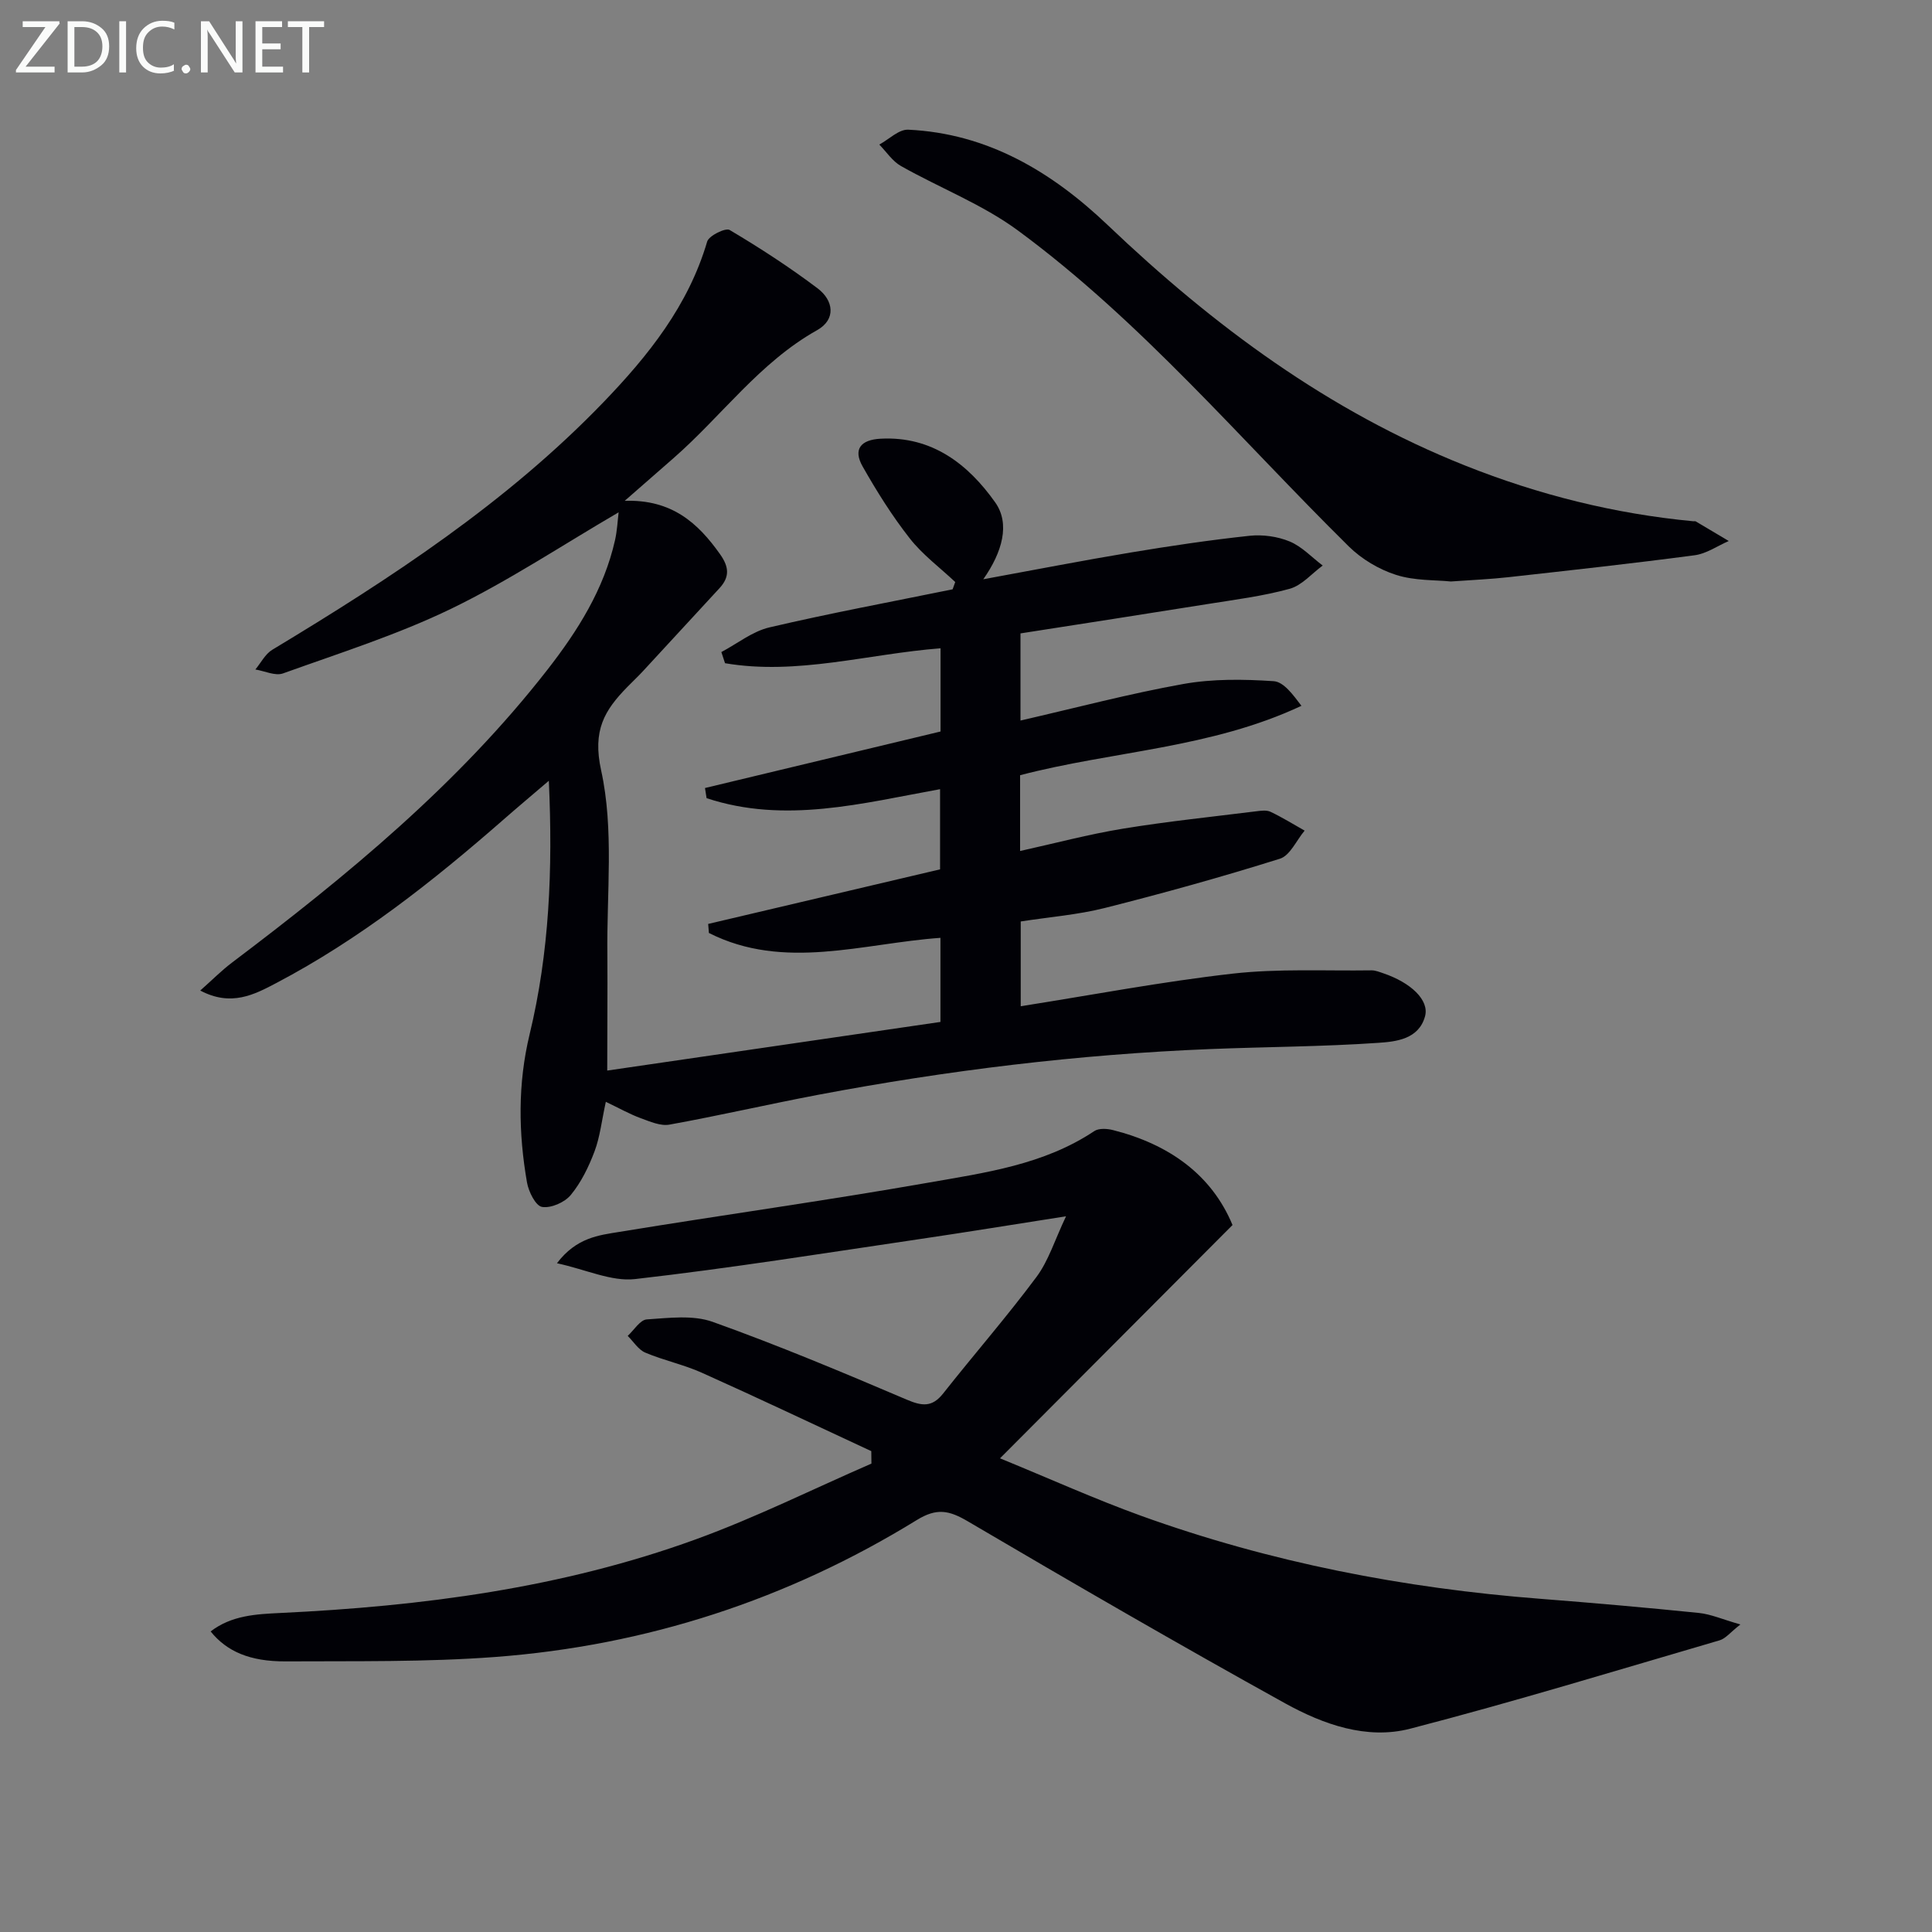
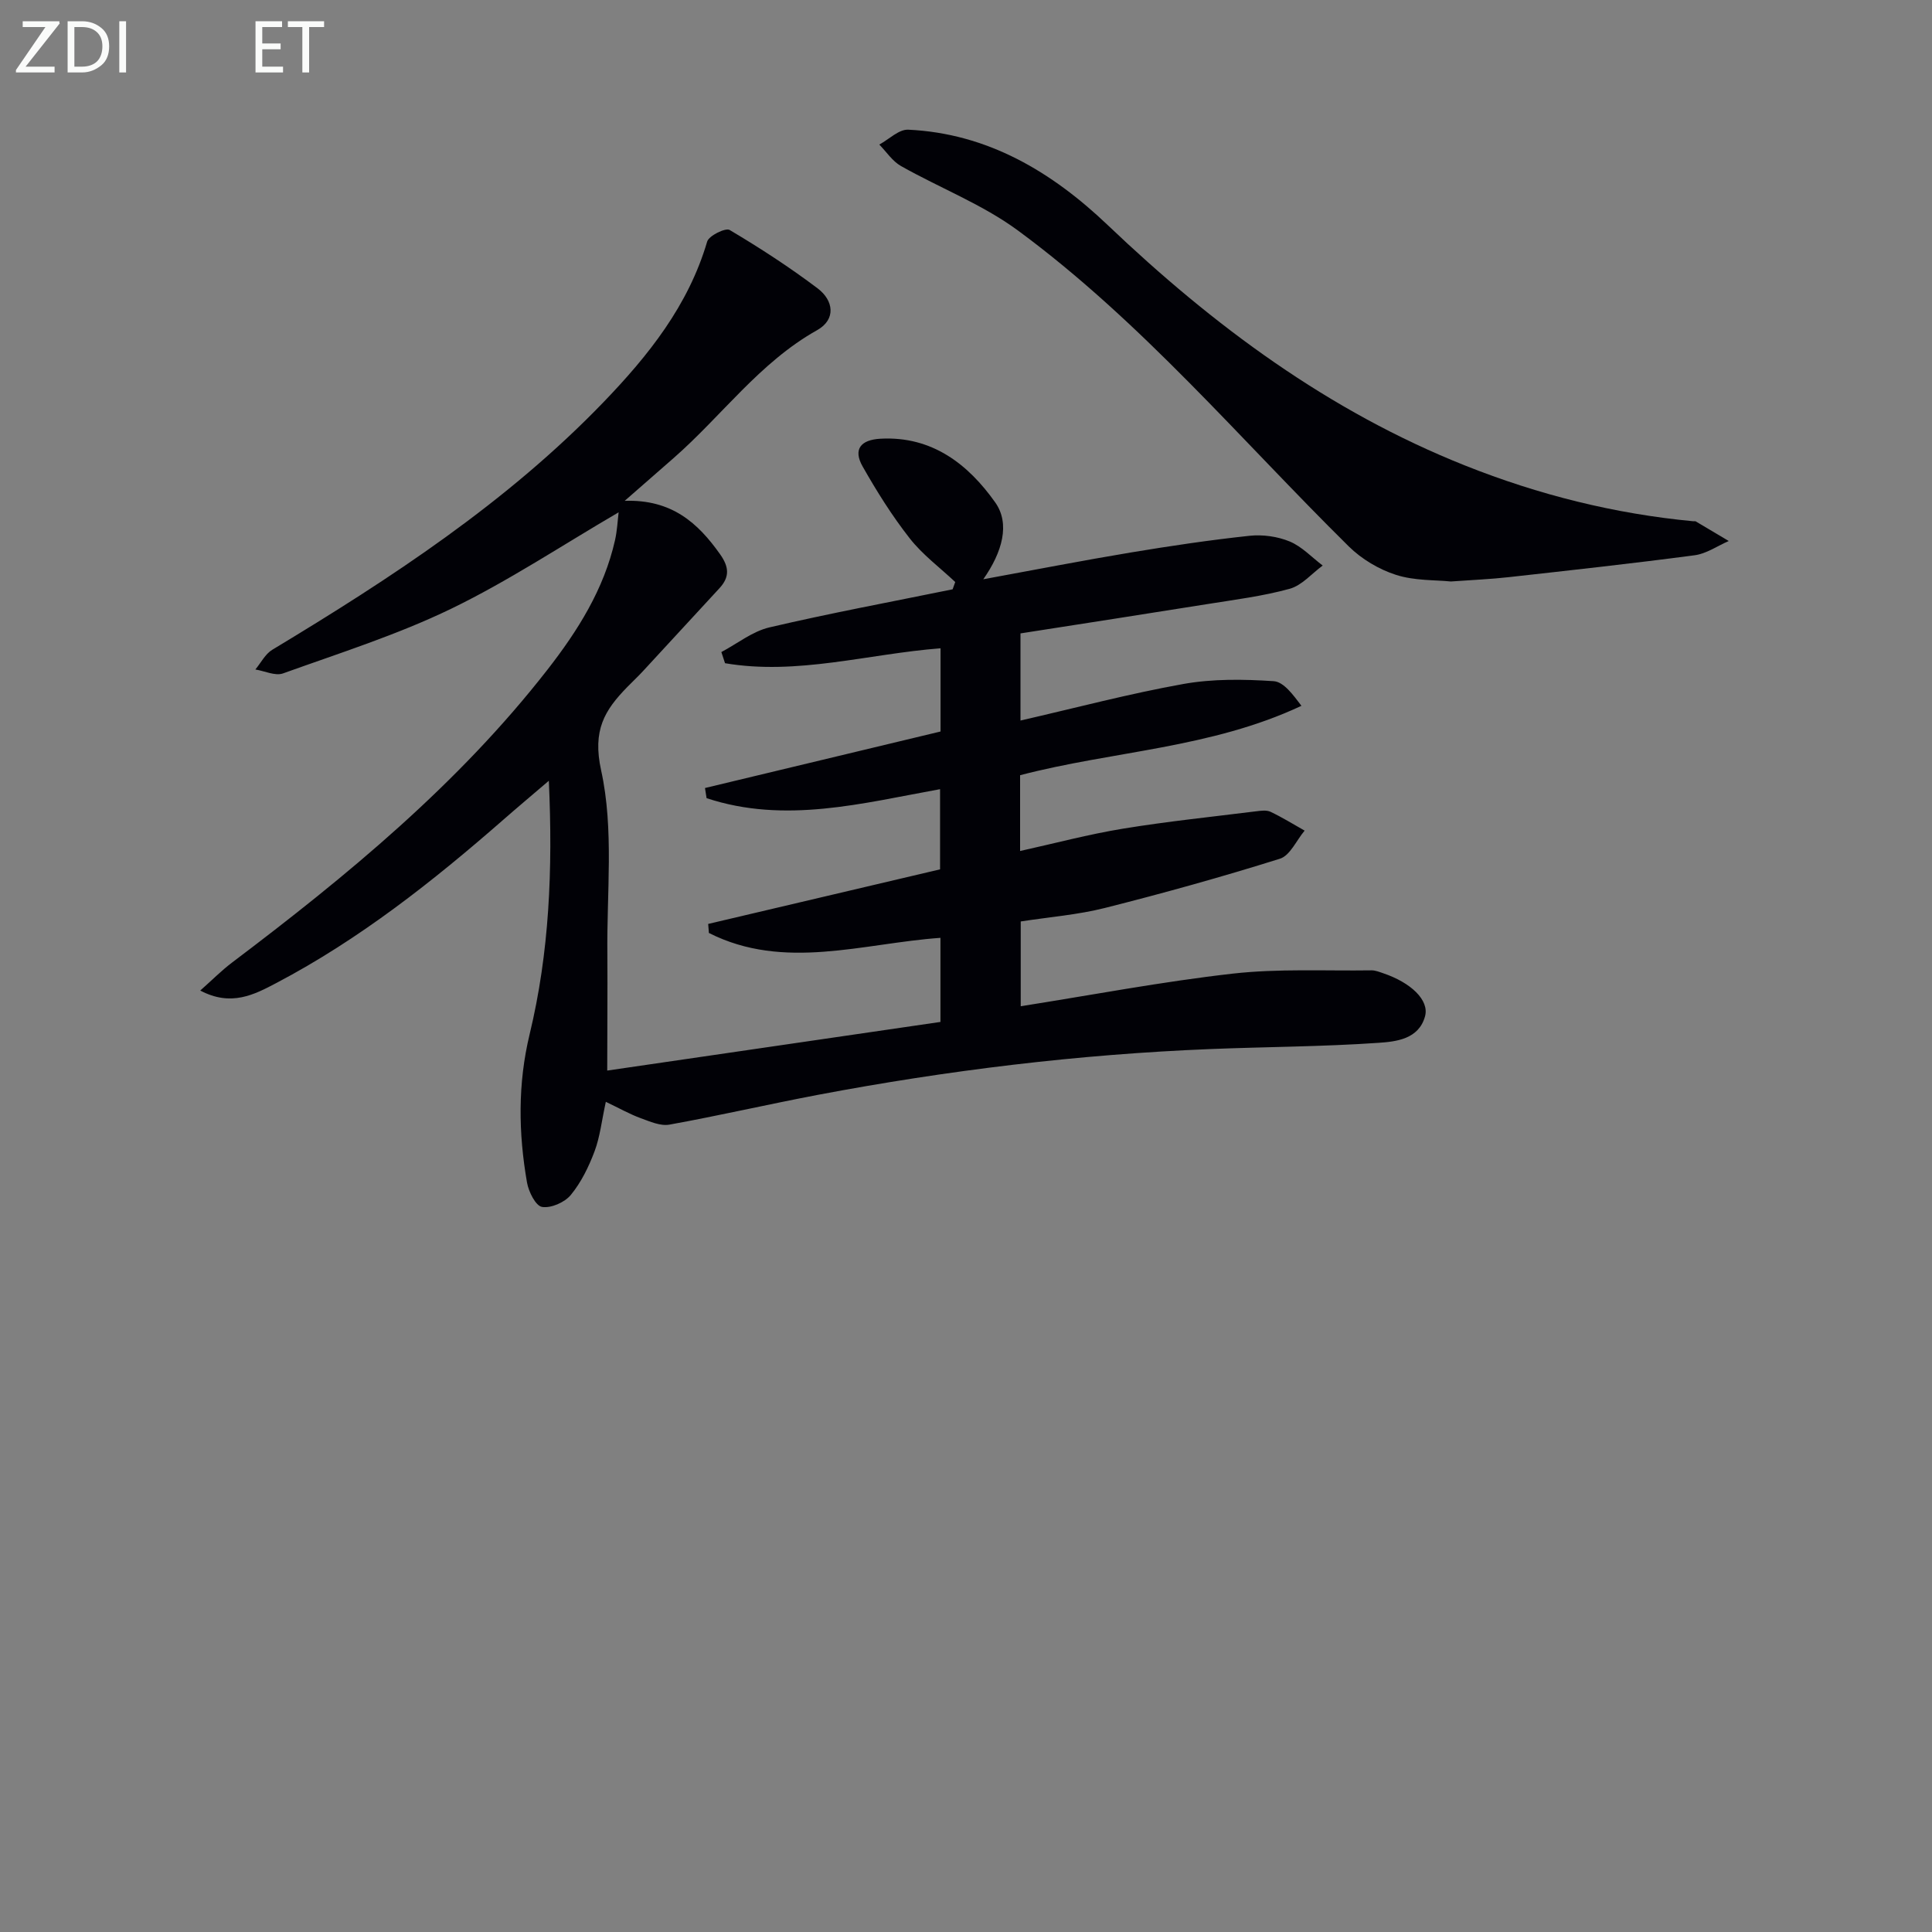
<svg xmlns="http://www.w3.org/2000/svg" enable-background="new 0 0 400 400" viewBox="0 0 400 400">
  <rect x="0" y="0" width="400" height="400" fill="#808080" stroke="none" />
  <path d="m125.72 221.65c22.82-3.33 45.79-6.68 68.99-10.07 0-5.83 0-11.43 0-17.41-16.05 1.13-32.36 6.87-47.94-1.01-.05-.62-.1-1.25-.15-1.87 15.92-3.75 31.85-7.5 48.01-11.3 0-5.82 0-11.07 0-16.6-16.05 2.9-32.12 7.23-48.34 1.86-.11-.7-.22-1.4-.33-2.1 16.17-3.88 32.35-7.76 48.77-11.7 0-5.55 0-11.31 0-17.23-15.05 1.17-29.69 5.63-44.62 3.09-.25-.77-.51-1.54-.76-2.31 3.31-1.75 6.44-4.29 9.97-5.11 12.56-2.94 25.26-5.3 37.91-7.88.18-.5.36-1 .54-1.51-3.17-2.99-6.77-5.65-9.42-9.04-3.65-4.65-6.83-9.73-9.75-14.88-2.03-3.57-.39-5.53 3.71-5.75 10.7-.58 18.18 5.34 23.74 13.19 3.12 4.41 1.49 10.27-2.47 15.91 10.82-1.98 20.65-3.9 30.52-5.54 8.17-1.36 16.37-2.58 24.6-3.46 2.72-.29 5.78.13 8.3 1.17 2.54 1.05 4.59 3.28 6.85 4.99-2.26 1.66-4.3 4.11-6.83 4.81-5.58 1.54-11.39 2.26-17.12 3.18-12.79 2.05-25.58 4.02-38.62 6.06v18.04c11.44-2.62 22.5-5.56 33.73-7.57 6.09-1.09 12.48-.99 18.69-.58 2.1.14 4.03 2.84 5.75 5.1-18.81 8.83-39.02 9.34-58.25 14.37v15.69c7.23-1.6 14.19-3.46 21.28-4.62 9.15-1.5 18.39-2.45 27.59-3.6.98-.12 2.15-.29 2.97.1 2.43 1.15 4.72 2.58 7.07 3.9-1.69 2-3.01 5.16-5.12 5.82-11.98 3.76-24.09 7.13-36.26 10.2-5.59 1.41-11.42 1.86-17.4 2.79v17.55c14.73-2.32 29.24-5.09 43.88-6.75 9.49-1.07 19.16-.54 28.75-.68.8-.01 1.61.33 2.39.59 5.78 1.95 9.6 5.59 8.69 8.92-1.3 4.76-6 5.25-9.69 5.5-11.6.8-23.25.82-34.88 1.29-27.27 1.1-54.29 4.4-81.1 9.47-10.27 1.95-20.47 4.31-30.76 6.17-1.86.34-4.06-.64-5.98-1.34-2.26-.83-4.39-2.04-7.2-3.38-.86 3.93-1.2 7.23-2.33 10.24-1.2 3.2-2.77 6.43-4.92 9.04-1.26 1.54-4.11 2.79-5.96 2.48-1.32-.22-2.78-3.15-3.11-5.06-1.78-10.23-1.93-20.44.54-30.67 4.08-16.9 4.82-34.09 3.98-52.5-3.6 3.08-6.56 5.56-9.47 8.11-14.57 12.74-29.72 24.7-46.92 33.75-4.58 2.41-9.38 4.96-15.78 1.57 2.5-2.21 4.42-4.16 6.58-5.79 23.84-18 46.83-36.92 65.32-60.66 6.26-8.04 11.68-16.63 13.97-26.78.45-2 .54-4.07.75-5.78-11.69 6.82-22.78 14.2-34.66 19.96-11.16 5.4-23.11 9.18-34.82 13.39-1.61.58-3.81-.5-5.73-.81 1.15-1.38 2.04-3.2 3.5-4.08 24.58-14.82 48.54-30.46 68.6-51.29 9.28-9.64 17.55-19.99 21.44-33.22.36-1.23 3.81-2.91 4.65-2.41 6.27 3.72 12.41 7.71 18.23 12.1 3.28 2.48 3.87 6.41-.12 8.65-11.9 6.67-19.74 17.76-29.72 26.49-3.07 2.68-6.13 5.36-10.11 8.84 9.73-.32 15.16 4.57 19.76 11.08 1.85 2.62 2 4.68-.13 7-5.31 5.74-10.6 11.51-15.91 17.25-1.02 1.1-2.12 2.12-3.17 3.2-4.73 4.84-7.26 8.96-5.43 17.29 2.69 12.23 1.13 25.41 1.29 38.19.05 7.92-.03 15.87-.03 23.95z" fill="#010106" />
-   <path d="m255.18 253.63c-16.22 16.27-31.69 31.79-48.14 48.3 10.38 4.25 19.69 8.46 29.27 11.92 26.72 9.63 54.36 14.98 82.65 17.17 10.93.85 21.85 1.81 32.76 2.92 2.52.26 4.96 1.35 8.61 2.39-2.09 1.63-3.06 2.92-4.3 3.28-21.32 6.23-42.58 12.73-64.07 18.3-9 2.33-18.01-.9-25.9-5.26-22.09-12.23-43.94-24.89-65.71-37.69-3.86-2.27-6.42-2.79-10.54-.25-26.77 16.48-55.98 25.99-87.29 28.35-14.41 1.08-28.92.83-43.39.91-7.4.04-12.19-2.06-15.52-6.2 4.33-3.33 9.42-3.58 14.42-3.82 29.33-1.39 58.29-5.16 86.01-15.24 12.39-4.5 24.27-10.42 36.38-15.69-.01-.86-.02-1.72-.03-2.58-11.68-5.43-23.33-10.96-35.08-16.23-3.76-1.69-7.9-2.55-11.7-4.16-1.45-.61-2.45-2.28-3.65-3.47 1.31-1.2 2.57-3.32 3.95-3.41 4.55-.3 9.54-.96 13.65.51 13.56 4.85 26.87 10.43 40.12 16.08 3.21 1.37 5.31 1.65 7.61-1.28 6.38-8.08 13.16-15.85 19.3-24.1 2.5-3.35 3.77-7.61 6.12-12.56-10.94 1.71-20.54 3.28-30.17 4.7-19.67 2.9-39.32 6.05-59.07 8.3-4.87.55-10.09-1.96-16.16-3.28 4.04-5.33 8.68-5.8 12.92-6.49 21.28-3.49 42.66-6.45 63.9-10.18 11.86-2.08 23.99-3.72 34.43-10.69.93-.62 2.65-.52 3.87-.21 11.58 2.93 20.43 9.23 24.75 19.66z" fill="#010106" />
  <path d="m300.38 120.39c-3.17-.33-7.49-.13-11.35-1.37-3.54-1.13-7.12-3.27-9.77-5.88-22.48-22.19-42.92-46.57-68.51-65.42-7.36-5.42-16.19-8.81-24.22-13.35-1.77-1-3-2.93-4.48-4.44 2-1.08 4.04-3.17 5.98-3.08 16.48.77 29.76 8.75 41.31 19.75 21.86 20.83 45.74 38.54 74.01 49.79 15.21 6.06 30.93 9.99 47.23 11.53.17.02.37-.05.49.02 2.29 1.35 4.57 2.71 6.85 4.07-2.35 1.02-4.62 2.63-7.06 2.95-12.83 1.7-25.69 3.11-38.55 4.54-3.64.41-7.29.56-11.93.89z" fill="#010106" />
  <g fill="#fafbfa">
    <path d="m12.4 4.8-7.1 9h6v1.2h-8v-.5l6.1-8.9h-4.7v-1.2h7.6v.4z" />
    <path d="m14 14v-9.6h3c1.6 0 2.9.5 4 1.4s1.6 2.2 1.6 3.8-.5 3-1.6 3.9-2.4 1.5-4 1.5h-3zm1.4-8.4v8.2h1.6c1.3 0 2.4-.4 3.1-1.1s1.1-1.8 1.1-3.1-.4-2.3-1.2-3-1.8-1-3.1-1z" />
    <path d="m26.1 4.4v10.6h-1.4v-10.6z" />
-     <path d="m36.1 14.6c-.8.4-1.8.6-2.9.6-1.5 0-2.7-.5-3.6-1.4s-1.4-2.2-1.4-3.8c0-1.7.5-3.1 1.5-4.1s2.3-1.6 3.9-1.6c1 0 1.8.1 2.5.4v1.4c-.8-.4-1.6-.6-2.5-.6-1.2 0-2.1.4-2.9 1.2s-1.1 1.8-1.1 3.2c0 1.3.3 2.3 1 3s1.6 1.1 2.7 1.1c1 0 2-.2 2.7-.7v1.3z" />
-     <path d="m37.6 14.3c0-.2.1-.5.3-.6s.4-.3.6-.3c.3 0 .5.1.6.3s.3.4.3.6-.1.4-.3.6-.4.3-.6.3c-.3 0-.5-.1-.6-.3s-.3-.4-.3-.6z" />
-     <path d="m50.2 15h-1.6l-5.3-8.2c-.2-.2-.3-.5-.4-.7 0 .2.1.7.1 1.5v7.4h-1.4v-10.6h1.7l5.2 8.1c.2.4.4.6.4.7 0-.3-.1-.8-.1-1.5v-7.3h1.4z" />
    <path d="m58.6 15h-5.7v-10.6h5.5v1.2h-4.1v3.4h3.8v1.2h-3.8v3.6h4.3z" />
    <path d="m67.1 5.6h-3.1v9.4h-1.4v-9.4h-3v-1.2h7.5z" />
  </g>
</svg>